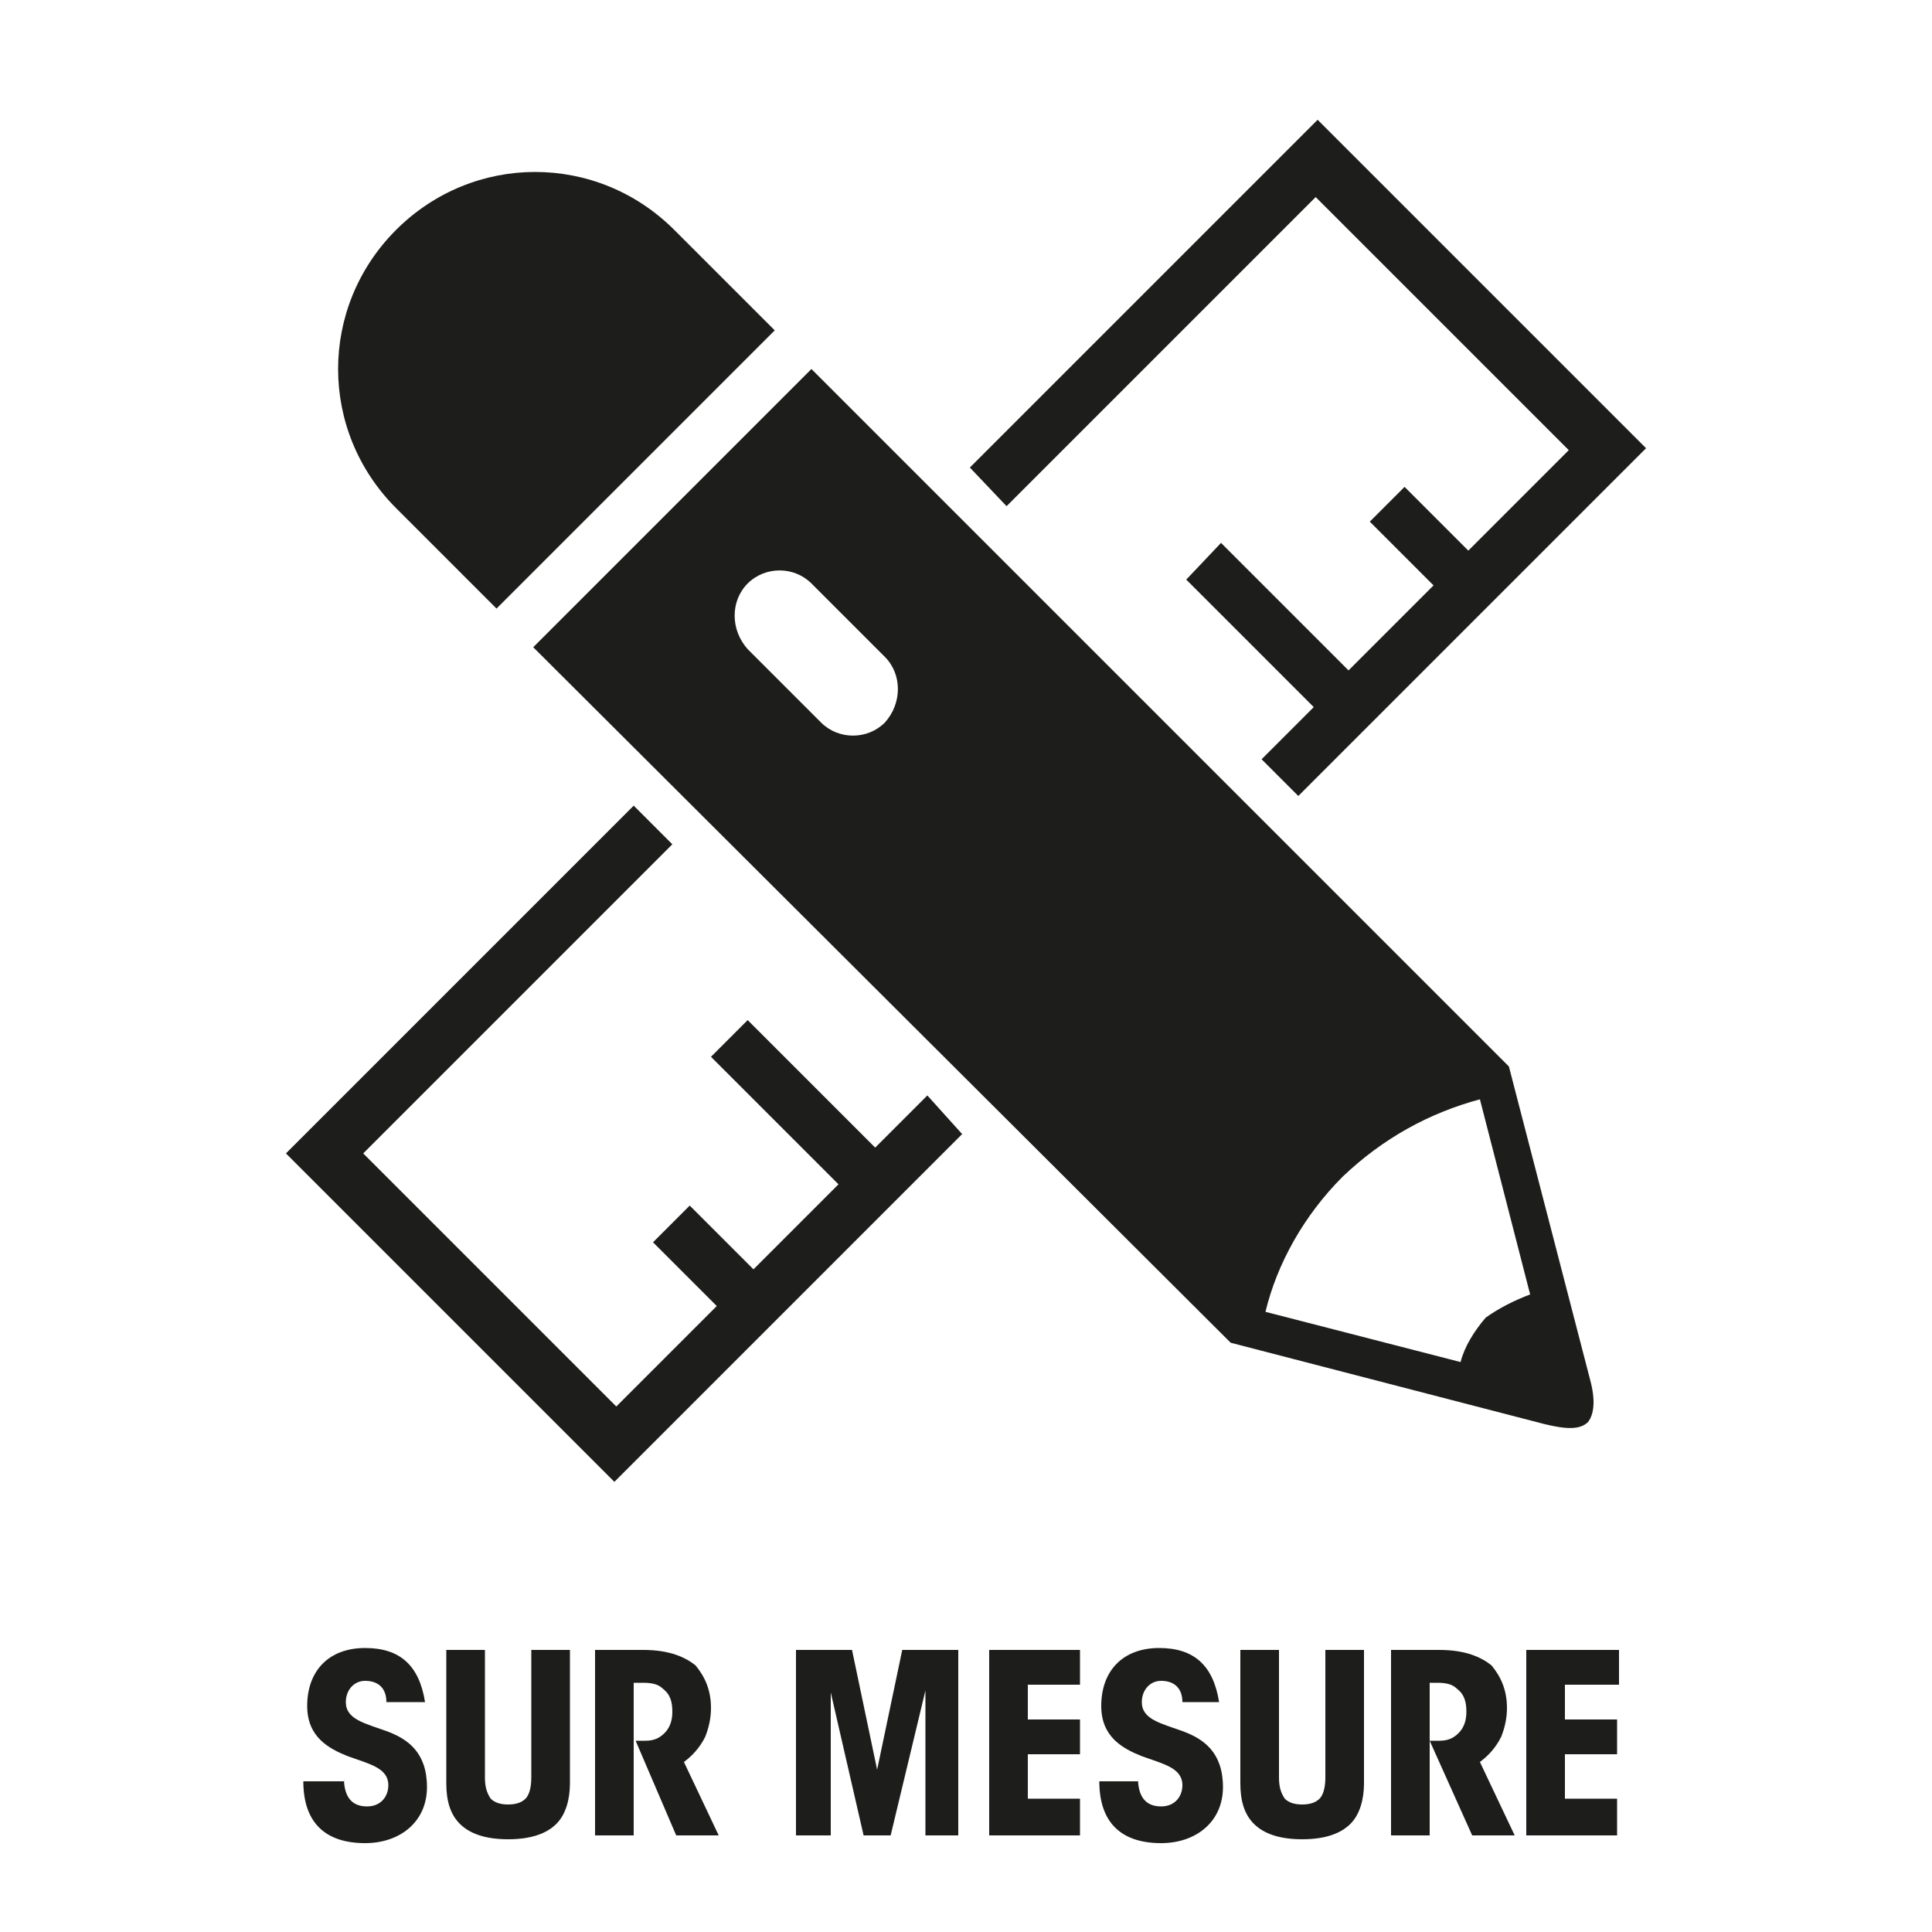
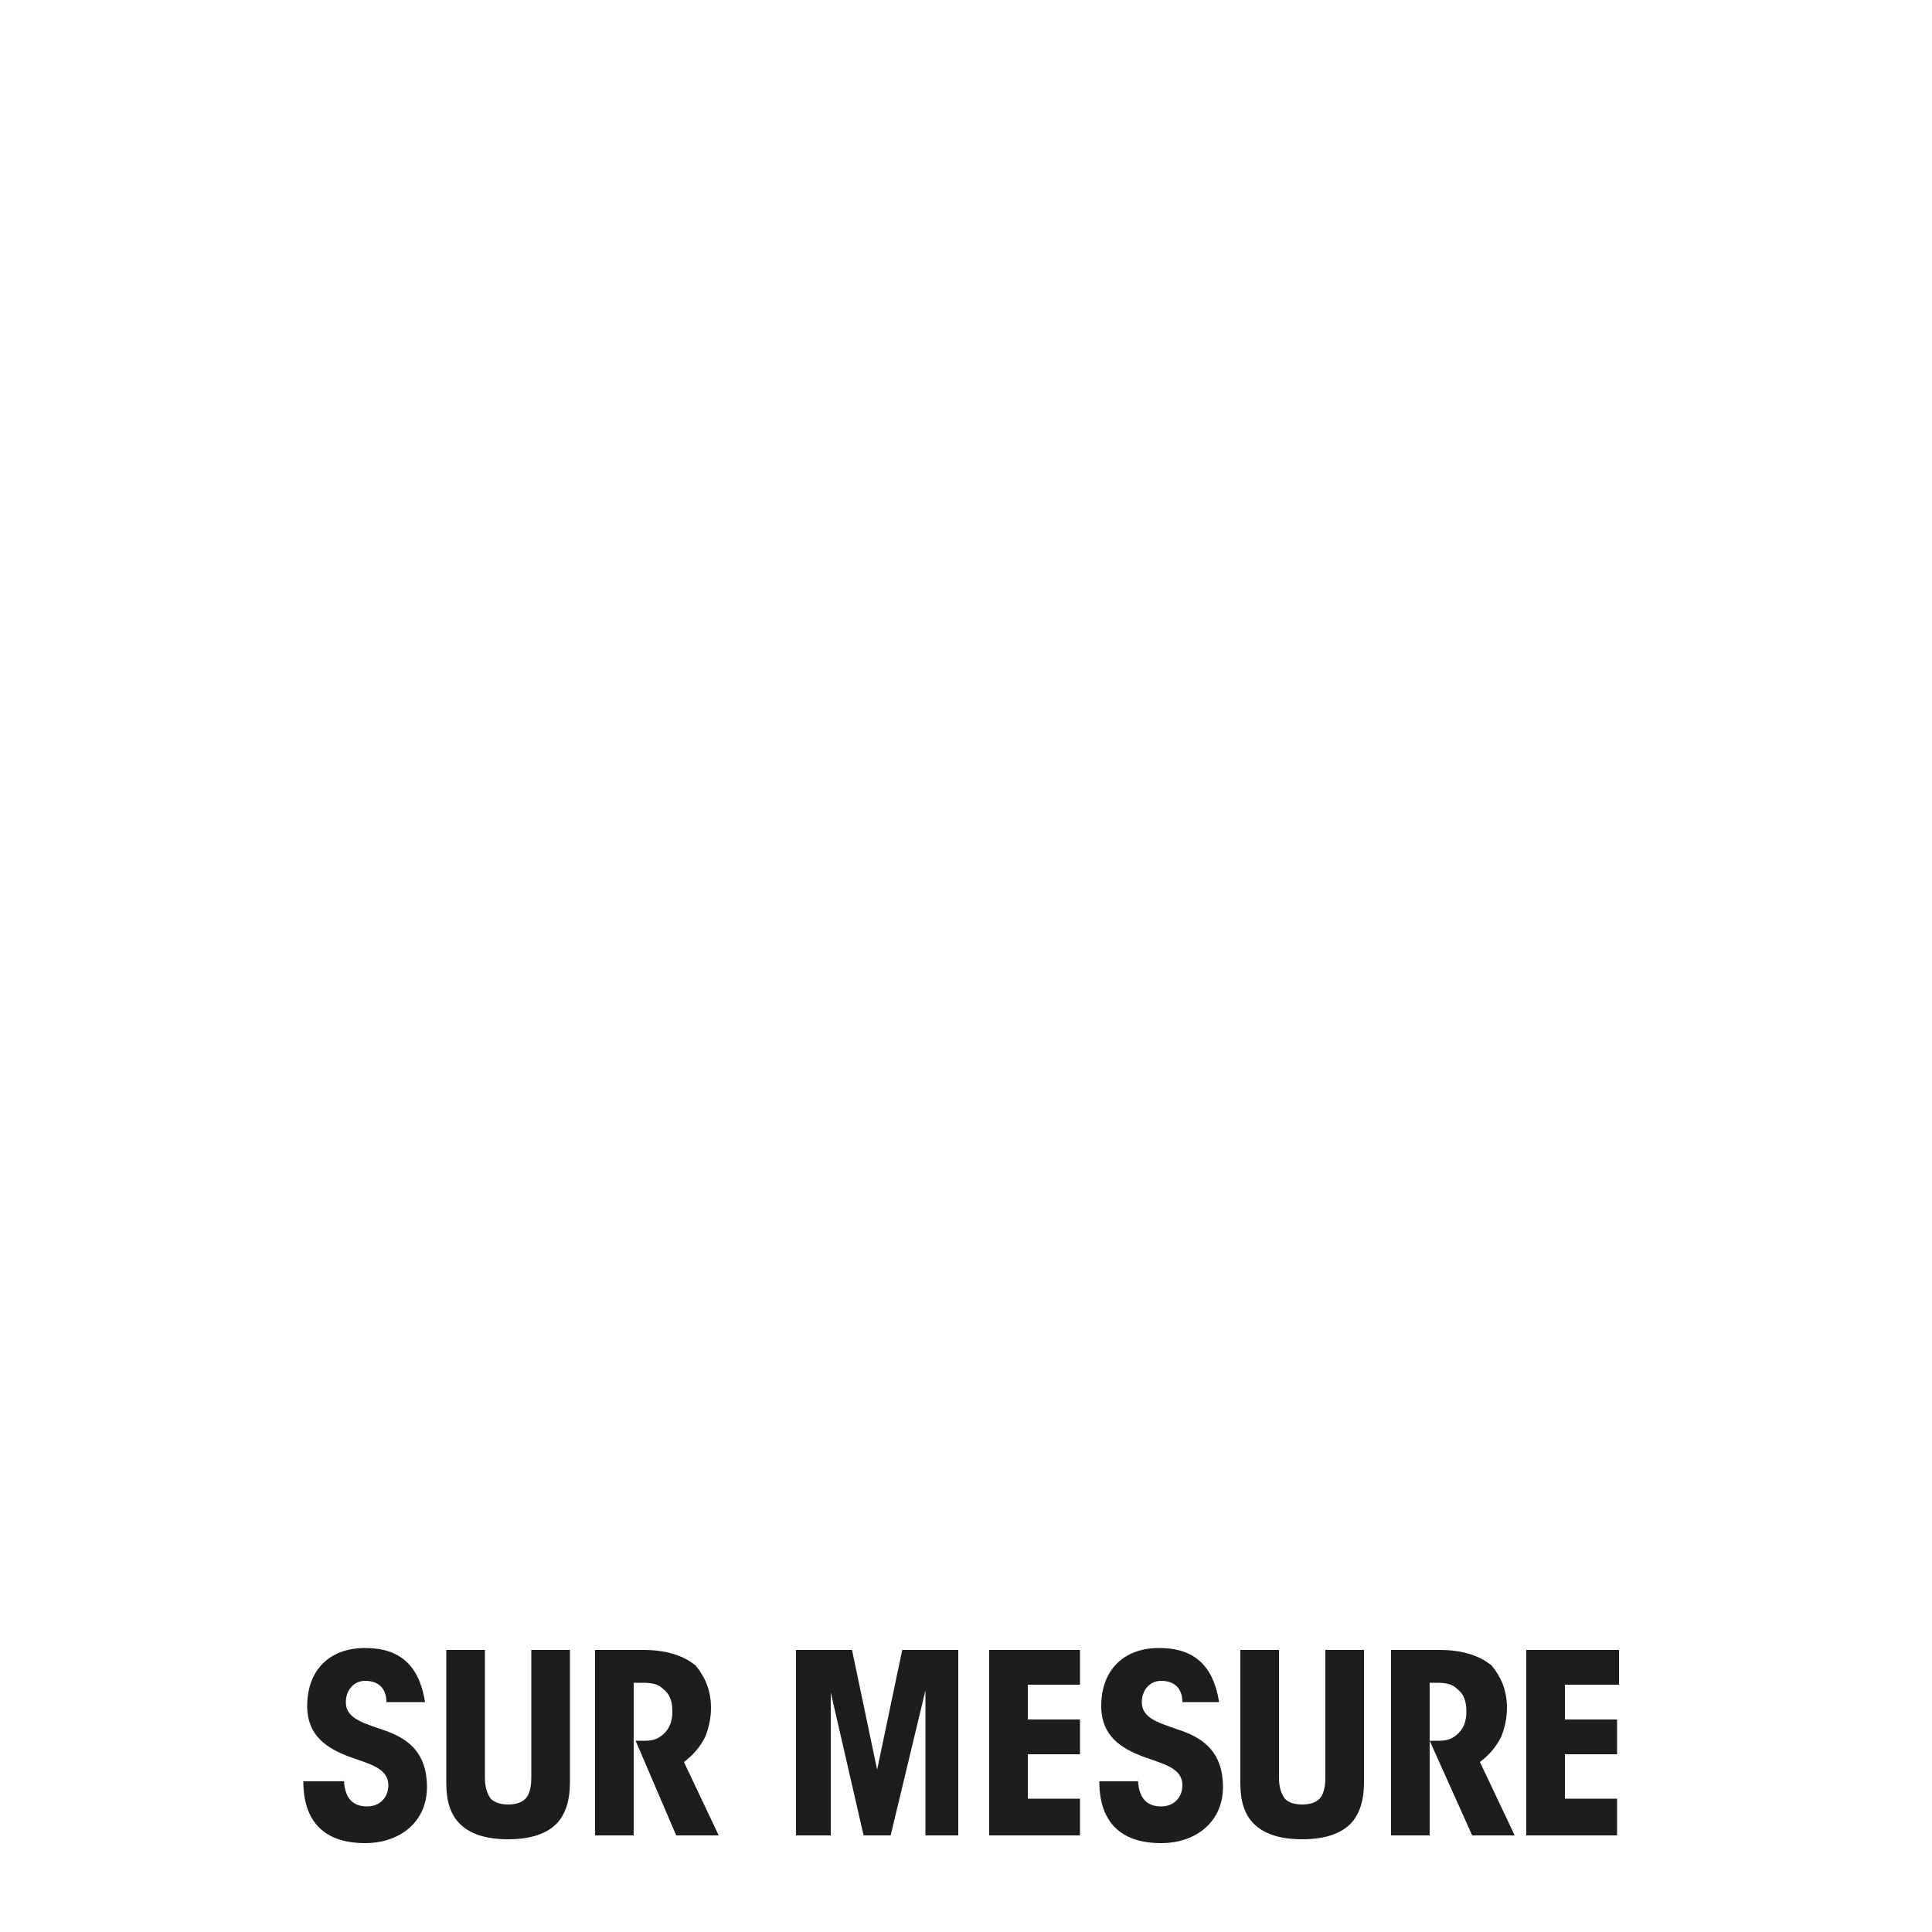
<svg xmlns="http://www.w3.org/2000/svg" version="1.1" id="Calque_1" x="0px" y="0px" viewBox="0 0 100 100" style="enable-background:new 0 0 100 100;" xml:space="preserve">
  <style type="text/css">
	.st0{fill:#1D1D1B;}
	.st1{fill:#FFFFFF;}
	.st2{clip-path:url(#SVGID_00000137131064248483112090000016634386283520131750_);fill:#1D1D1B;}
</style>
-   <path class="st0" d="M49.8,58.7l-18,18l-17-17l18-18l2,2l-16,16l13.1,13.1l5.2-5.2l-3.3-3.3l1.9-1.9l3.3,3.3l4.4-4.4l-6.6-6.6  l1.9-1.9l6.6,6.6l2.7-2.7L49.8,58.7 M52.1,26.2l16-16l13.1,13.1l-5.2,5.2l-3.3-3.3L70.9,27l3.3,3.3l-4.4,4.4l-6.6-6.6L61.4,30  l6.6,6.6l-2.7,2.7l1.9,1.9l18-18l-17-17l-18,18L52.1,26.2z M40.1,17.1l-5.2-5.2c-4-4-10.4-4-14.4,0c-4,4-4,10.4,0,14.4l5.2,5.2  L40.1,17.1z M82.2,73.6c-0.4,0.4-1.1,0.4-2.3,0.1l-16.2-4.2L27.6,33.5L42,19.1l36.1,36.1l4.2,16.2C82.6,72.5,82.5,73.2,82.2,73.6z   M45.8,34L42,30.2c-0.9-0.9-2.4-0.9-3.3,0c-0.9,0.9-0.9,2.4,0,3.4l3.8,3.8c0.9,0.9,2.4,0.9,3.3,0C46.7,36.4,46.7,34.9,45.8,34z   M79.2,67l-2.6-10.1c-2.6,0.7-5,2-7.1,4c-2,2-3.4,4.5-4,7l10.1,2.6c0.2-0.8,0.7-1.6,1.3-2.3C77.6,67.7,78.4,67.3,79.2,67z" />
  <g>
    <path class="st0" d="M17.8,92c0,1,0.4,1.5,1.2,1.5c0.7,0,1.1-0.5,1.1-1.1c0-0.9-1-1.1-2.1-1.5c-1-0.4-2.1-1-2.1-2.6   c0-1.8,1.1-3,3-3c1.8,0,2.8,0.9,3.1,2.8H20c0-0.7-0.4-1.1-1.1-1.1c-0.6,0-1,0.5-1,1.1c0,0.9,1,1.1,2.1,1.5s2.1,1.1,2.1,2.9   c0,1.8-1.4,2.9-3.2,2.9c-2.2,0-3.2-1.2-3.2-3.2H17.8z" />
    <path class="st0" d="M25.1,85.4V92c0,0.5,0.1,0.8,0.3,1.1c0.2,0.2,0.5,0.3,0.9,0.3c0.4,0,0.7-0.1,0.9-0.3c0.2-0.2,0.3-0.6,0.3-1.1   v-6.6h2v6.9c0,0.8-0.2,1.6-0.7,2.1c-0.5,0.5-1.3,0.8-2.5,0.8s-2-0.3-2.5-0.8c-0.5-0.5-0.7-1.2-0.7-2.1v-6.9H25.1z" />
    <path class="st0" d="M30.8,85.4h2.5c1.4,0,2.2,0.4,2.7,0.8c0.5,0.6,0.8,1.3,0.8,2.2c0,0.5-0.1,1-0.3,1.5c-0.3,0.6-0.7,1-1.1,1.3   l1.8,3.8H35l-2.1-4.9c0.2,0,0.3,0,0.5,0c0.4,0,0.7-0.1,1-0.4c0.3-0.3,0.4-0.7,0.4-1.1c0-0.5-0.1-0.9-0.5-1.2   c-0.2-0.2-0.5-0.3-1-0.3h-0.5V95h-2V85.4z" />
    <path class="st0" d="M41.2,95v-9.6h2.9l1.3,6.2l1.3-6.2h2.9V95h-1.7v-7.5L46.1,95h-1.4L43,87.6V95H41.2z" />
    <path class="st0" d="M51.2,85.4h4.7v1.8h-2.7v1.8h2.7v1.8h-2.7v2.3h2.7V95h-4.7V85.4z" />
    <path class="st0" d="M58.9,92c0,1,0.4,1.5,1.2,1.5c0.7,0,1.1-0.5,1.1-1.1c0-0.9-1-1.1-2.1-1.5c-1-0.4-2.1-1-2.1-2.6   c0-1.8,1.1-3,3-3c1.8,0,2.8,0.9,3.1,2.8h-1.9c0-0.7-0.4-1.1-1.1-1.1c-0.6,0-1,0.5-1,1.1c0,0.9,1,1.1,2.1,1.5s2.1,1.1,2.1,2.9   c0,1.8-1.4,2.9-3.2,2.9c-2.2,0-3.2-1.2-3.2-3.2H58.9z" />
    <path class="st0" d="M66.2,85.4V92c0,0.5,0.1,0.8,0.3,1.1c0.2,0.2,0.5,0.3,0.9,0.3c0.4,0,0.7-0.1,0.9-0.3c0.2-0.2,0.3-0.6,0.3-1.1   v-6.6h2v6.9c0,0.8-0.2,1.6-0.7,2.1c-0.5,0.5-1.3,0.8-2.5,0.8s-2-0.3-2.5-0.8c-0.5-0.5-0.7-1.2-0.7-2.1v-6.9H66.2z" />
    <path class="st0" d="M72,85.4h2.5c1.4,0,2.2,0.4,2.7,0.8c0.5,0.6,0.8,1.3,0.8,2.2c0,0.5-0.1,1-0.3,1.5c-0.3,0.6-0.7,1-1.1,1.3   l1.8,3.8h-2.2L74,90.1c0.2,0,0.3,0,0.5,0c0.4,0,0.7-0.1,1-0.4c0.3-0.3,0.4-0.7,0.4-1.1c0-0.5-0.1-0.9-0.5-1.2   c-0.2-0.2-0.5-0.3-1-0.3H74V95h-2V85.4z" />
    <path class="st0" d="M79.1,85.4h4.7v1.8H81v1.8h2.7v1.8H81v2.3h2.7V95h-4.7V85.4z" />
  </g>
</svg>